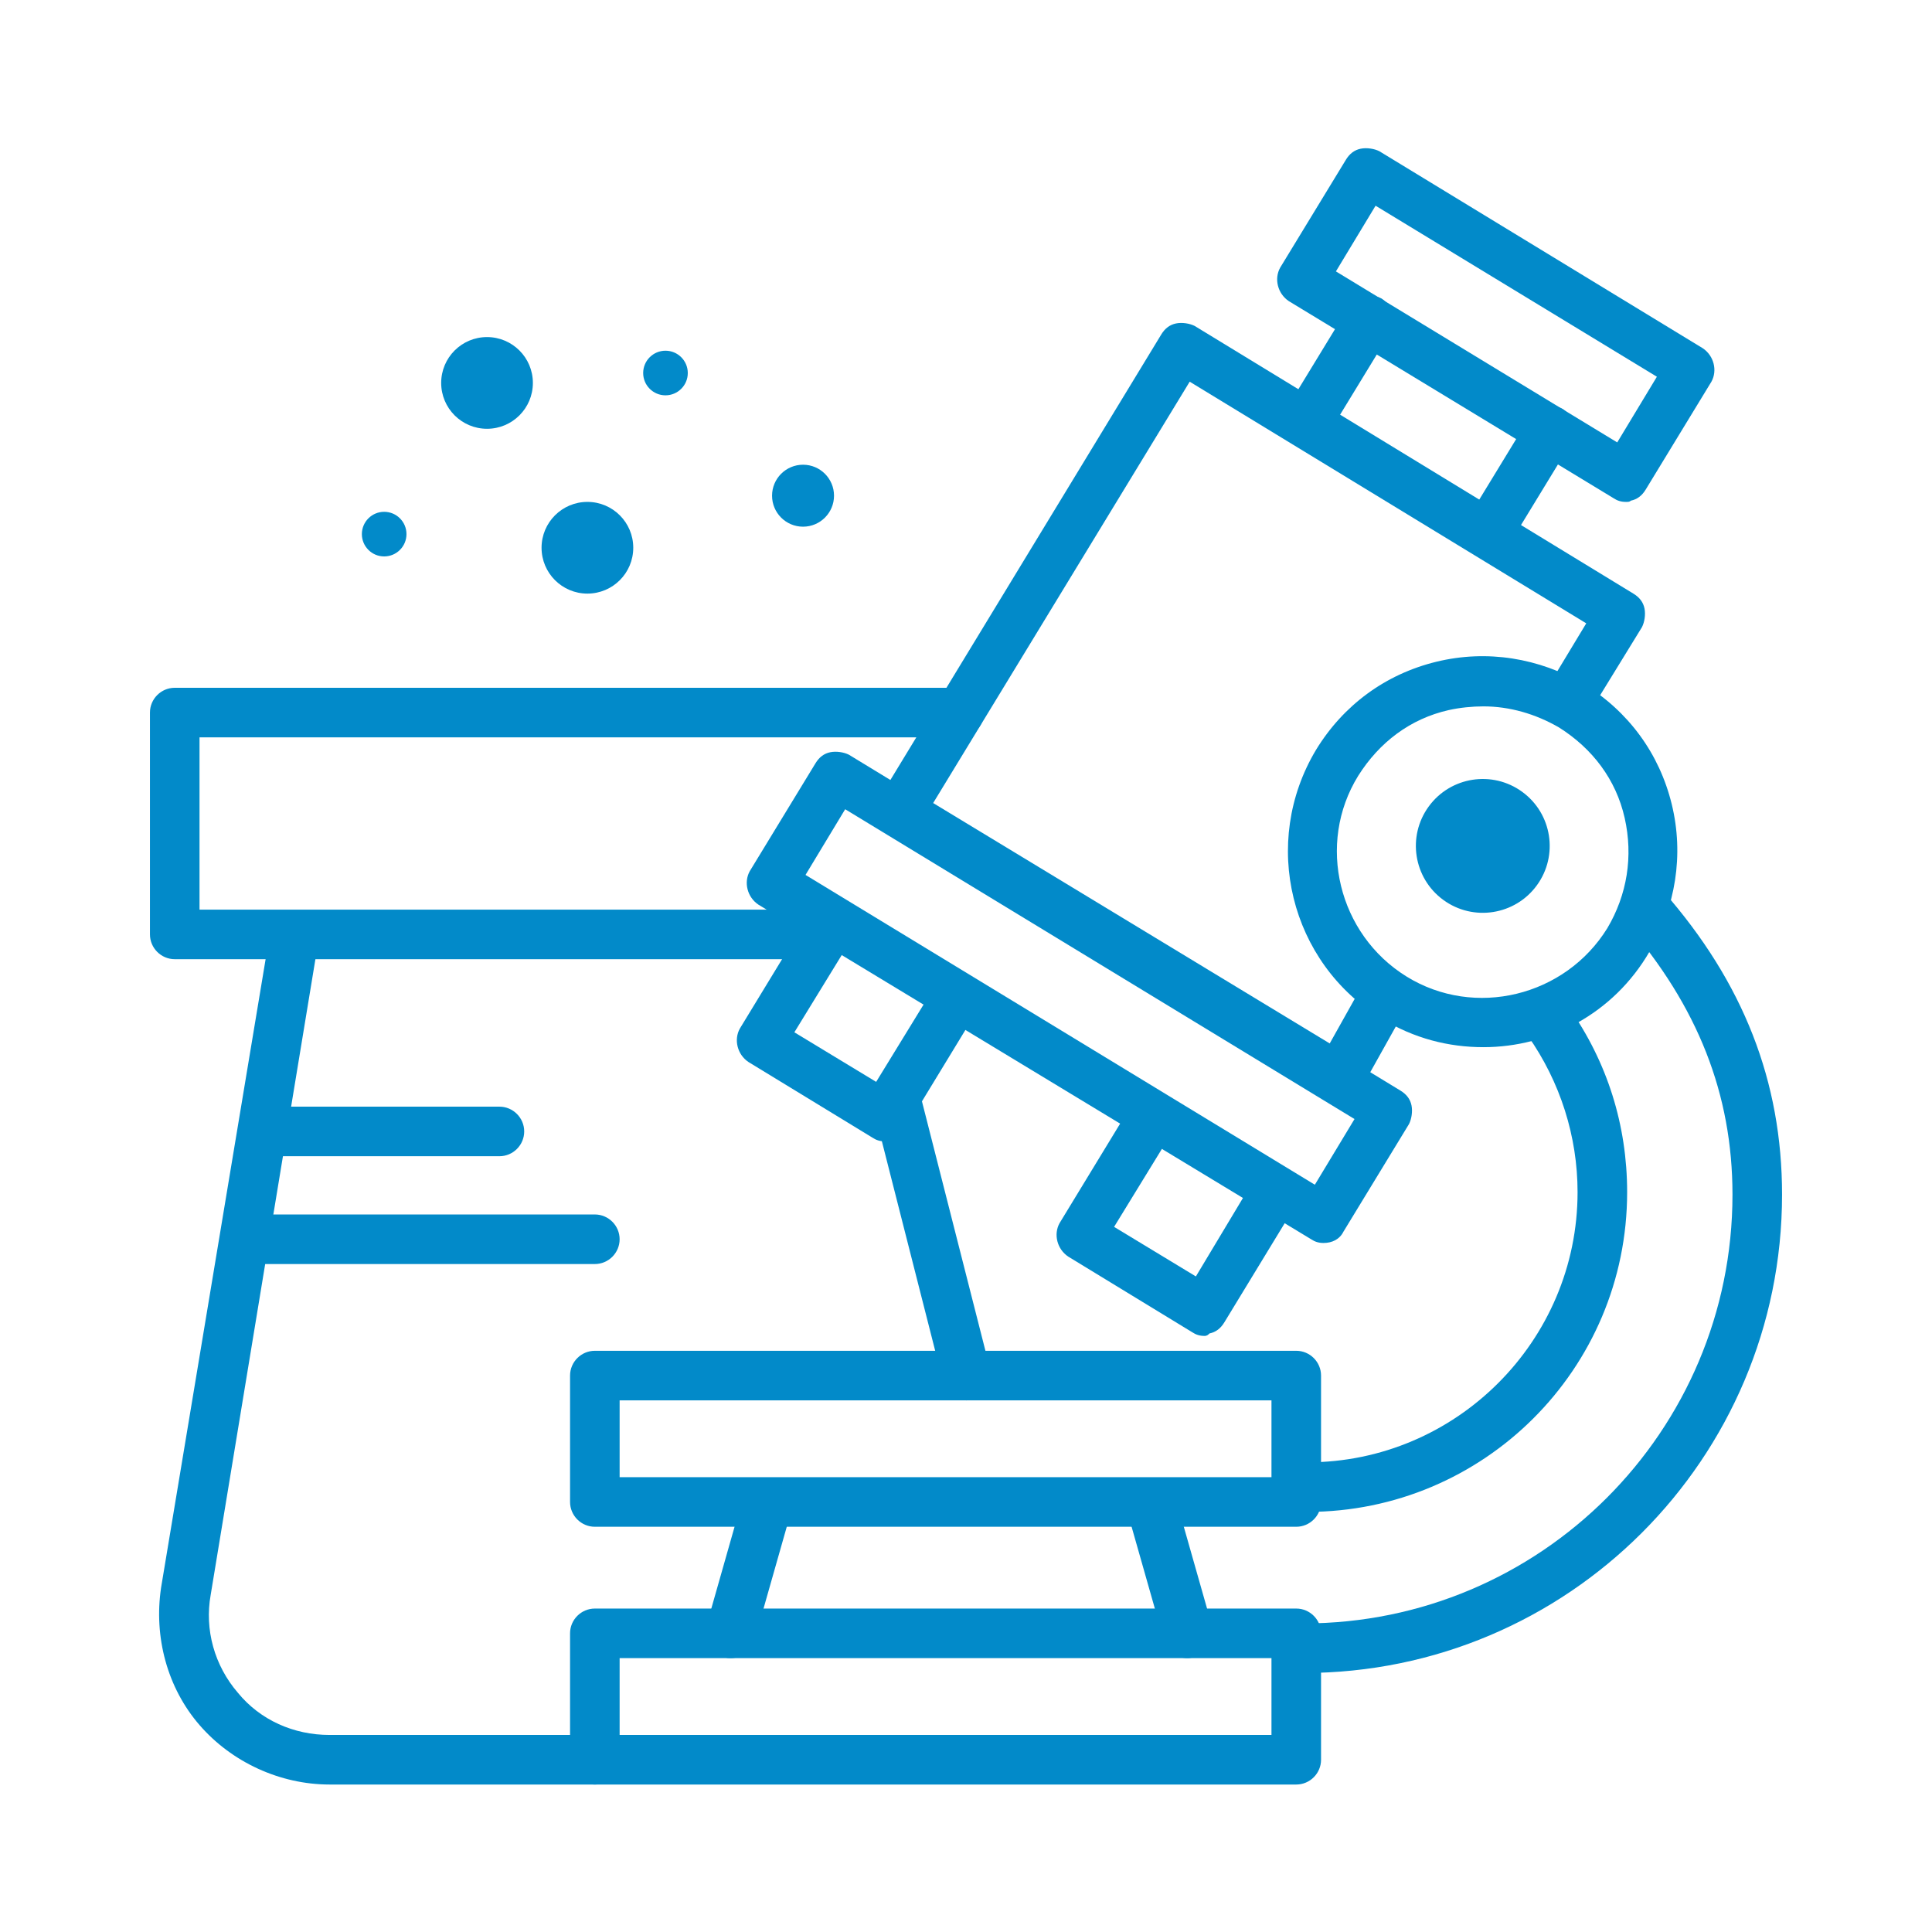
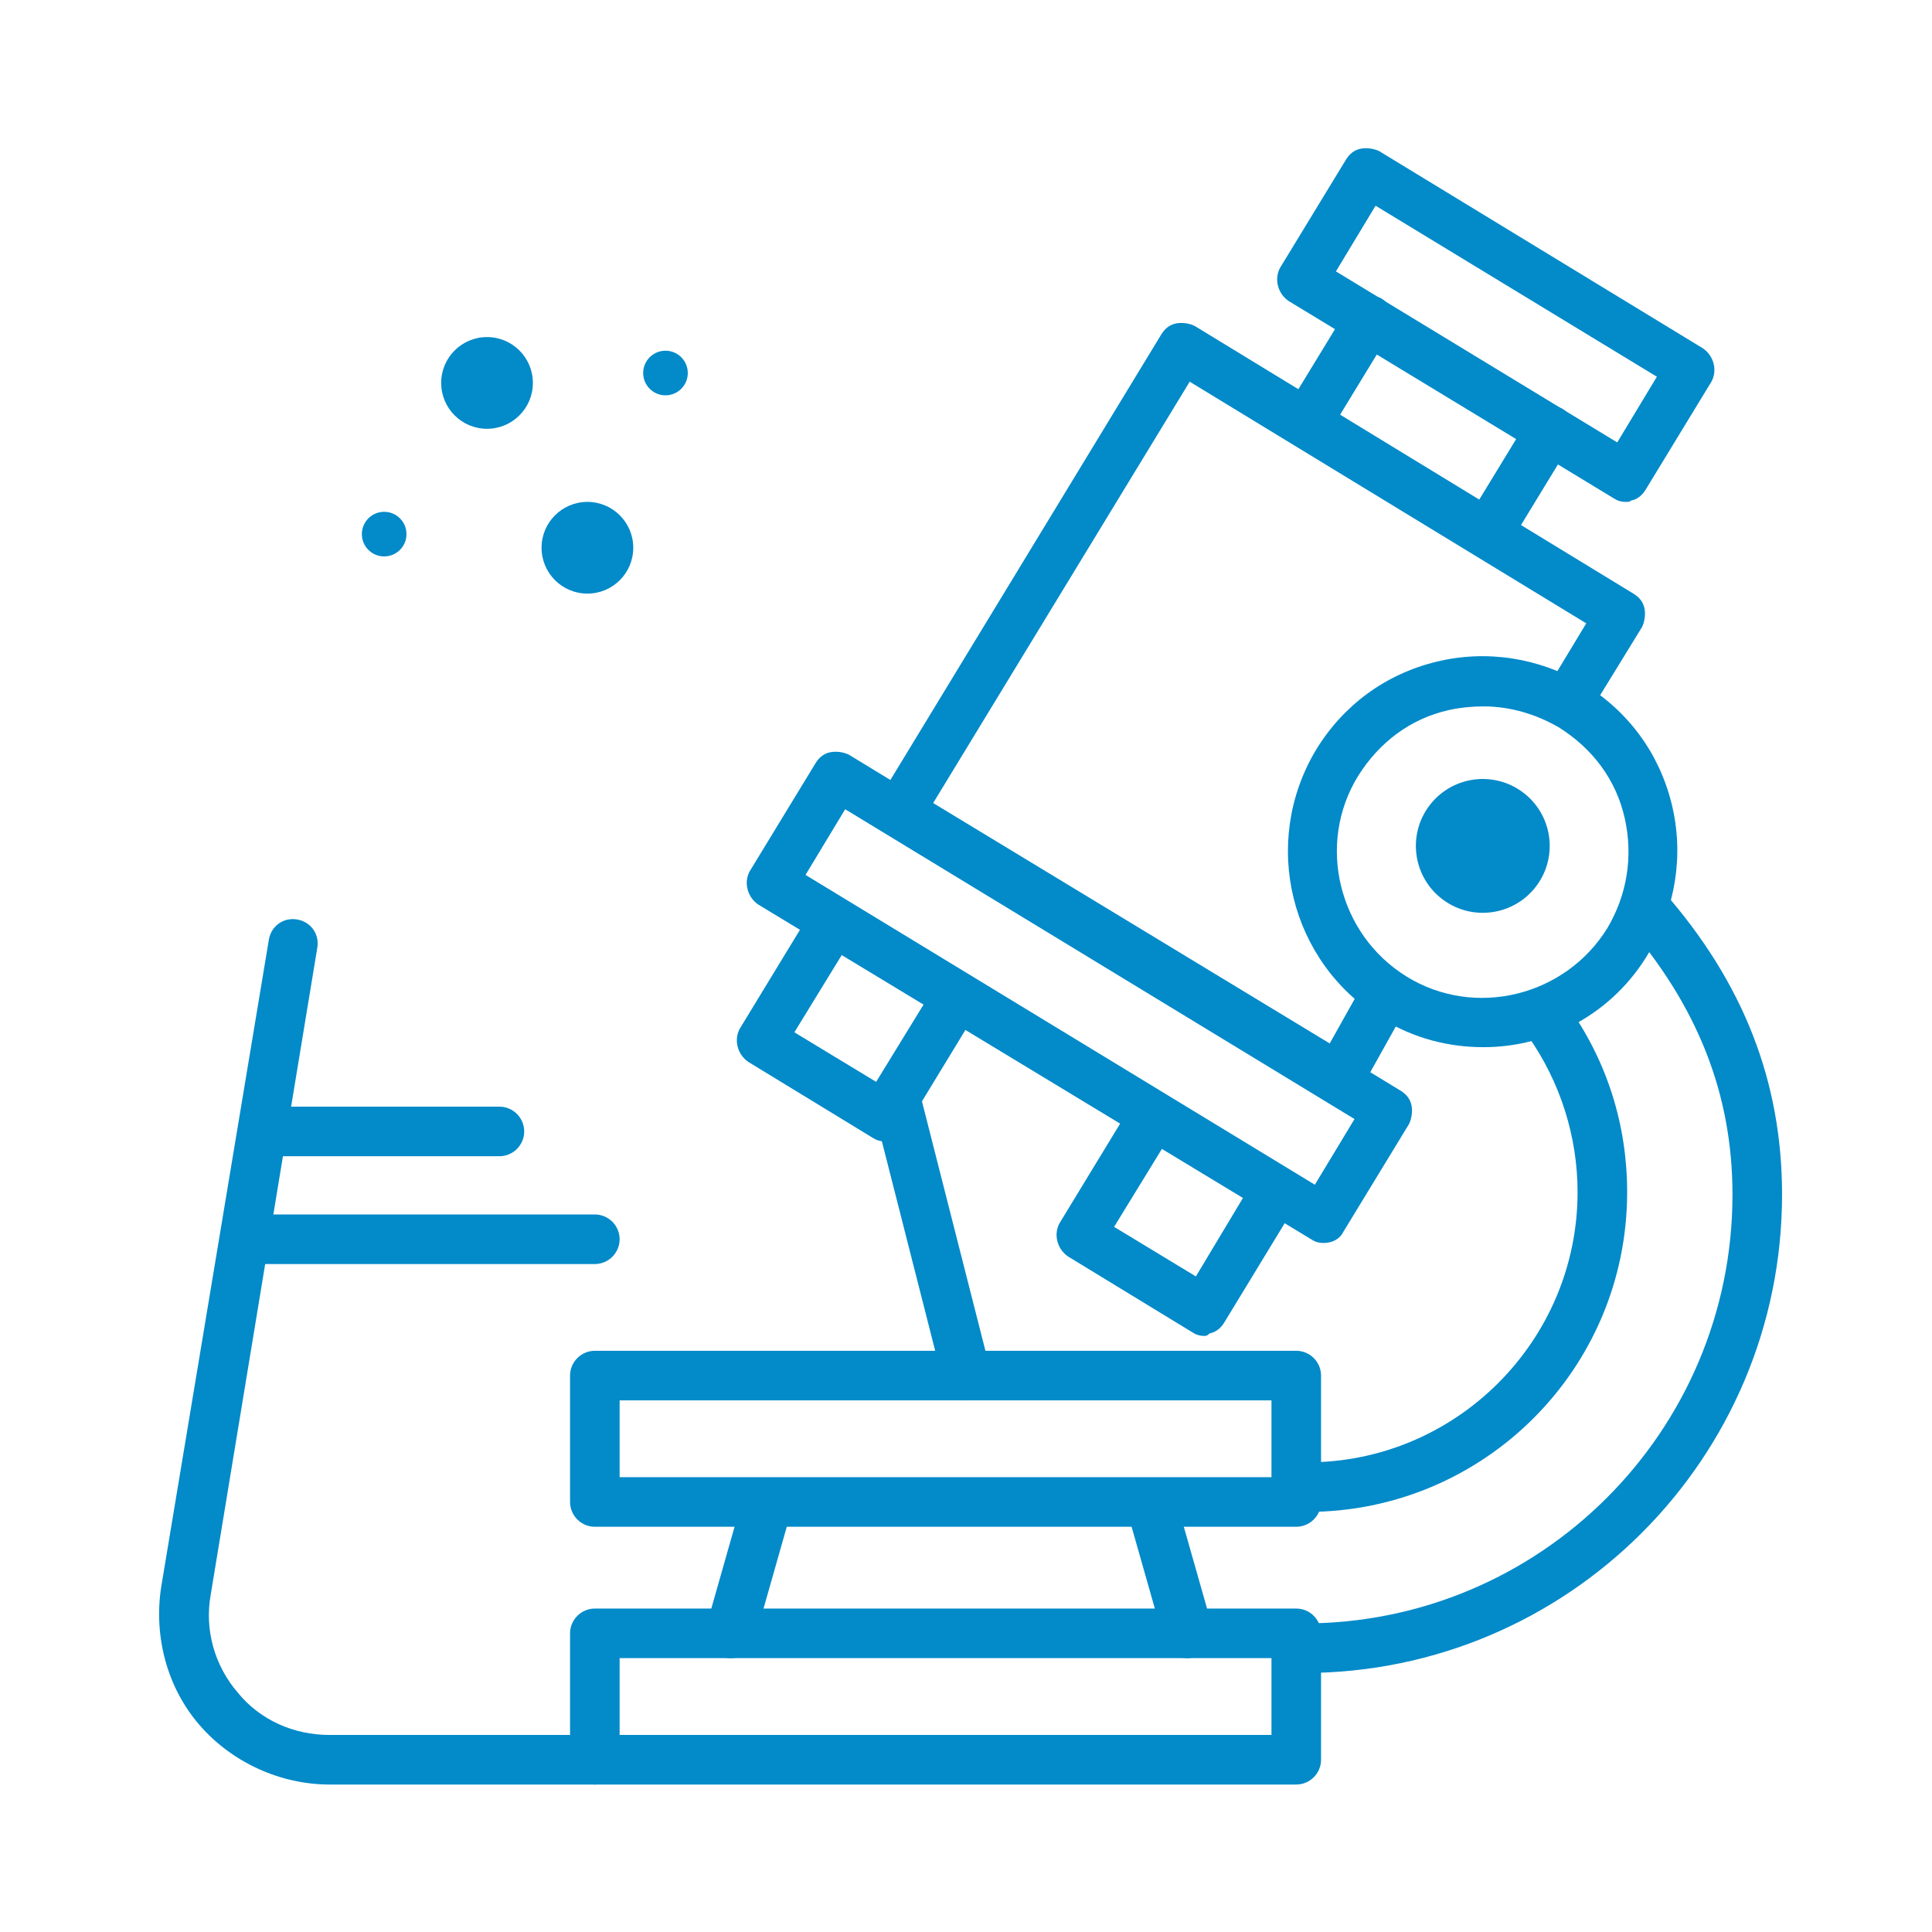
<svg xmlns="http://www.w3.org/2000/svg" version="1.1" id="Calque_1" x="0px" y="0px" viewBox="0 0 155.9 155.9" style="enable-background:new 0 0 155.9 155.9;" xml:space="preserve" width="100" height="100">
  <style type="text/css">
	.st0{fill:#6DB859;}
	.st1{fill:#008AC8;}
	.st2{fill:#F4A812;}
	.st3{fill:#00B0A6;}
	.st4{fill:#EC6555;}
	.st5{fill:none;stroke:#028AC9;stroke-width:4;stroke-linecap:round;stroke-linejoin:round;stroke-miterlimit:10;}
	.st6{fill:#028AC9;}
	.st7{fill:none;stroke:#FFFFFF;stroke-width:4;stroke-linecap:round;stroke-linejoin:round;stroke-miterlimit:10;}
	.st8{fill:none;stroke:#FFFFFF;stroke-width:4;stroke-linejoin:round;stroke-miterlimit:10;}
	.st9{fill:#FFFFFF;}
	.st10{fill:none;stroke:#028AC9;stroke-width:4;stroke-linejoin:round;stroke-miterlimit:10;}
	.st11{fill:#FFFFFF;stroke:#028AC9;stroke-width:4;stroke-linecap:round;stroke-linejoin:round;stroke-miterlimit:10;}
	.st12{fill:#FFFFFF;filter:url(#Adobe_OpacityMaskFilter);}
	.st13{mask:url(#custom_00000177453589350723630030000009476835147901905818_);}
	.st14{fill:#FFFFFF;filter:url(#Adobe_OpacityMaskFilter_00000147932409753418605810000017965549365133277876_);}
	.st15{mask:url(#custom_00000109715803385939628140000001160084739355487142_);}
	.st16{fill:#020203;}
	.st17{fill:#028AC9;stroke:#028AC9;stroke-width:4;stroke-linecap:round;stroke-linejoin:round;stroke-miterlimit:10;}
</style>
  <g>
    <path class="st6" d="M104.6,123.2H48c-1.1,0-2-0.9-2-2V111c0-1.1,0.9-2,2-2h56.6c1.1,0,2,0.9,2,2v10.2   C106.6,122.3,105.7,123.2,104.6,123.2z M50,119.2h52.6V113H50V119.2z" />
-     <path class="st6" d="M65.3,77.4H14.1c-1.1,0-2-0.9-2-2V57.5c0-1.1,0.9-2,2-2h63.3c1.1,0,2,0.9,2,2s-0.9,2-2,2H16.1v13.9h49.2   c1.1,0,2,0.9,2,2S66.4,77.4,65.3,77.4z" />
    <path class="st6" d="M106.8,100.3c-0.4,0-0.7-0.1-1-0.3L61.2,73c-0.9-0.6-1.2-1.8-0.7-2.7l5.3-8.7c0.3-0.5,0.7-0.8,1.2-0.9   c0.5-0.1,1.1,0,1.5,0.2l44.5,27.1c0.5,0.3,0.8,0.7,0.9,1.2c0.1,0.5,0,1.1-0.2,1.5l-5.3,8.7C108.1,100,107.5,100.3,106.8,100.3z    M65,70.6l41.1,25l3.2-5.3l-41.1-25L65,70.6z" />
    <path class="st6" d="M131.2,40.5c-0.4,0-0.7-0.1-1-0.3L104,24.3c-0.9-0.6-1.2-1.8-0.7-2.7l5.3-8.7c0.3-0.5,0.7-0.8,1.2-0.9   c0.5-0.1,1.1,0,1.5,0.2l26.1,15.9c0.9,0.6,1.2,1.8,0.7,2.7l-5.3,8.7c-0.3,0.5-0.7,0.8-1.2,0.9C131.5,40.5,131.4,40.5,131.2,40.5z    M107.8,21.9l22.7,13.8l3.2-5.3l-22.7-13.8L107.8,21.9z" />
    <path class="st6" d="M108.1,89c-0.4,0-0.7-0.1-1-0.3L71.6,67.2c-0.5-0.3-0.8-0.7-0.9-1.2c-0.1-0.5,0-1.1,0.2-1.5L93.7,27   c0.3-0.5,0.7-0.8,1.2-0.9s1.1,0,1.5,0.2l35.4,21.6c0.5,0.3,0.8,0.7,0.9,1.2c0.1,0.5,0,1.1-0.2,1.5l-4.3,7c-0.6,0.9-1.8,1.2-2.7,0.7   c-0.9-0.6-1.2-1.8-0.7-2.7l3.2-5.3l-32-19.5l-20.7,34l32,19.4l2.8-5c0.5-1,1.8-1.3,2.7-0.8c1,0.5,1.3,1.8,0.8,2.7l-3.8,6.8   c-0.3,0.5-0.7,0.8-1.2,1C108.4,89,108.3,89,108.1,89z" />
    <path class="st6" d="M104.6,144H48c-1.1,0-2-0.9-2-2v-10.2c0-1.1,0.9-2,2-2h56.6c1.1,0,2,0.9,2,2V142   C106.6,143.1,105.7,144,104.6,144z M50,140h52.6v-6.2H50V140z" />
    <path class="st6" d="M105.5,36c-0.4,0-0.7-0.1-1-0.3c-0.9-0.6-1.2-1.8-0.7-2.7l5-8.2c0.6-0.9,1.8-1.2,2.7-0.7   c0.9,0.6,1.2,1.8,0.7,2.7l-5,8.2C106.8,35.7,106.2,36,105.5,36z" />
    <path class="st6" d="M120.1,44.9c-0.4,0-0.7-0.1-1-0.3c-0.9-0.6-1.2-1.8-0.7-2.7l5-8.2c0.6-0.9,1.8-1.2,2.7-0.7   c0.9,0.6,1.2,1.8,0.7,2.7l-5,8.2C121.4,44.6,120.7,44.9,120.1,44.9z" />
    <path class="st6" d="M71.4,92.1c-0.4,0-0.7-0.1-1-0.3l-10-6.1c-0.9-0.6-1.2-1.8-0.7-2.7l5.6-9.2c0.6-0.9,1.8-1.2,2.7-0.7   c0.9,0.6,1.2,1.8,0.7,2.7l-4.6,7.5l6.6,4l4.6-7.5c0.6-0.9,1.8-1.2,2.7-0.7c0.9,0.6,1.2,1.8,0.7,2.7l-5.6,9.2   c-0.3,0.5-0.7,0.8-1.2,0.9C71.7,92.1,71.6,92.1,71.4,92.1z" />
    <path class="st6" d="M97.2,107.8c-0.4,0-0.7-0.1-1-0.3l-10-6.1c-0.9-0.6-1.2-1.8-0.7-2.7l5.6-9.2c0.6-0.9,1.8-1.2,2.7-0.7   c0.9,0.6,1.2,1.8,0.7,2.7L89.9,99l6.6,4l4.5-7.5c0.6-0.9,1.8-1.2,2.7-0.7c0.9,0.6,1.2,1.8,0.7,2.7l-5.6,9.2   c-0.3,0.5-0.7,0.8-1.2,0.9C97.5,107.7,97.4,107.8,97.2,107.8z" />
    <path class="st6" d="M119.7,84.5c-2.8,0-5.6-0.7-8.2-2.3c-7.4-4.5-9.8-14.2-5.3-21.7c2.2-3.6,5.6-6.1,9.7-7.1   c4.1-1,8.3-0.3,11.9,1.8c3.6,2.2,6.1,5.6,7.1,9.7s0.3,8.3-1.8,11.9C130.2,81.8,125,84.5,119.7,84.5z M119.7,57   c-0.9,0-1.9,0.1-2.8,0.3c-3.1,0.7-5.6,2.6-7.3,5.3c-3.4,5.5-1.6,12.8,3.9,16.2c5.5,3.4,12.8,1.6,16.2-3.9c1.6-2.7,2.1-5.8,1.4-8.9   c-0.7-3.1-2.6-5.6-5.3-7.3C123.9,57.6,121.8,57,119.7,57z" />
    <path class="st6" d="M105.2,135c-1.1,0-2-0.9-2-2s0.9-2,2-2c19.1,0,34.6-15.5,34.6-34.6c0-8.1-2.8-15.2-8.6-21.9   c-0.7-0.8-0.6-2.1,0.2-2.8c0.8-0.7,2.1-0.6,2.8,0.2c6.5,7.4,9.6,15.4,9.6,24.5C143.8,117.7,126.5,135,105.2,135z" />
    <path class="st6" d="M105.5,122c-1.1,0-2-0.9-2-2s0.9-2,2-2c12,0,21.8-9.8,21.8-21.8c0-4.5-1.4-8.9-4-12.6   c-0.6-0.9-0.4-2.2,0.5-2.8c0.9-0.6,2.2-0.4,2.8,0.5c3.1,4.4,4.7,9.5,4.7,14.9C131.3,110.5,119.7,122,105.5,122z" />
    <path class="st6" d="M78,113c-0.9,0-1.7-0.6-1.9-1.5l-5.7-22.4c-0.3-1.1,0.4-2.2,1.4-2.4c1.1-0.3,2.2,0.4,2.4,1.4l5.7,22.4   c0.3,1.1-0.4,2.2-1.4,2.4C78.3,112.9,78.2,113,78,113z" />
    <path class="st6" d="M48,144H26.6c-4,0-7.9-1.8-10.5-4.8s-3.7-7.1-3.1-11.1l8.7-52.3c0.2-1.1,1.2-1.8,2.3-1.6   c1.1,0.2,1.8,1.2,1.6,2.3L17,128.7c-0.5,2.8,0.3,5.7,2.2,7.9c1.8,2.2,4.5,3.4,7.4,3.4H48c1.1,0,2,0.9,2,2S49.1,144,48,144z" />
    <path class="st6" d="M59,133.8c-0.2,0-0.4,0-0.6-0.1c-1.1-0.3-1.7-1.4-1.4-2.5l2.9-10.2c0.3-1.1,1.4-1.7,2.5-1.4   c1.1,0.3,1.7,1.4,1.4,2.5l-2.9,10.2C60.6,133.2,59.8,133.8,59,133.8z" />
    <path class="st6" d="M95.8,133.8c-0.9,0-1.7-0.6-1.9-1.5l-2.9-10.2c-0.3-1.1,0.3-2.2,1.4-2.5c1.1-0.3,2.2,0.3,2.5,1.4l2.9,10.2   c0.3,1.1-0.3,2.2-1.4,2.5C96.1,133.8,95.9,133.8,95.8,133.8z" />
    <ellipse transform="matrix(0.589 -0.808 0.808 0.589 -6.038 124.748)" class="st6" cx="119.7" cy="68.3" rx="5.4" ry="5.4" />
    <path class="st6" d="M40.3,93.3H21.8c-1.1,0-2-0.9-2-2s0.9-2,2-2h18.5c1.1,0,2,0.9,2,2S41.4,93.3,40.3,93.3z" />
    <path class="st6" d="M48,102H21.3c-1.1,0-2-0.9-2-2s0.9-2,2-2H48c1.1,0,2,0.9,2,2S49.1,102,48,102z" />
    <circle class="st6" cx="31" cy="43.1" r="1.8" />
    <circle class="st6" cx="53.7" cy="30.1" r="1.8" />
-     <circle class="st6" cx="64.8" cy="40" r="2.5" />
    <circle class="st6" cx="47.4" cy="44.2" r="3.7" />
    <circle class="st6" cx="39.3" cy="30.9" r="3.7" />
  </g>
</svg>